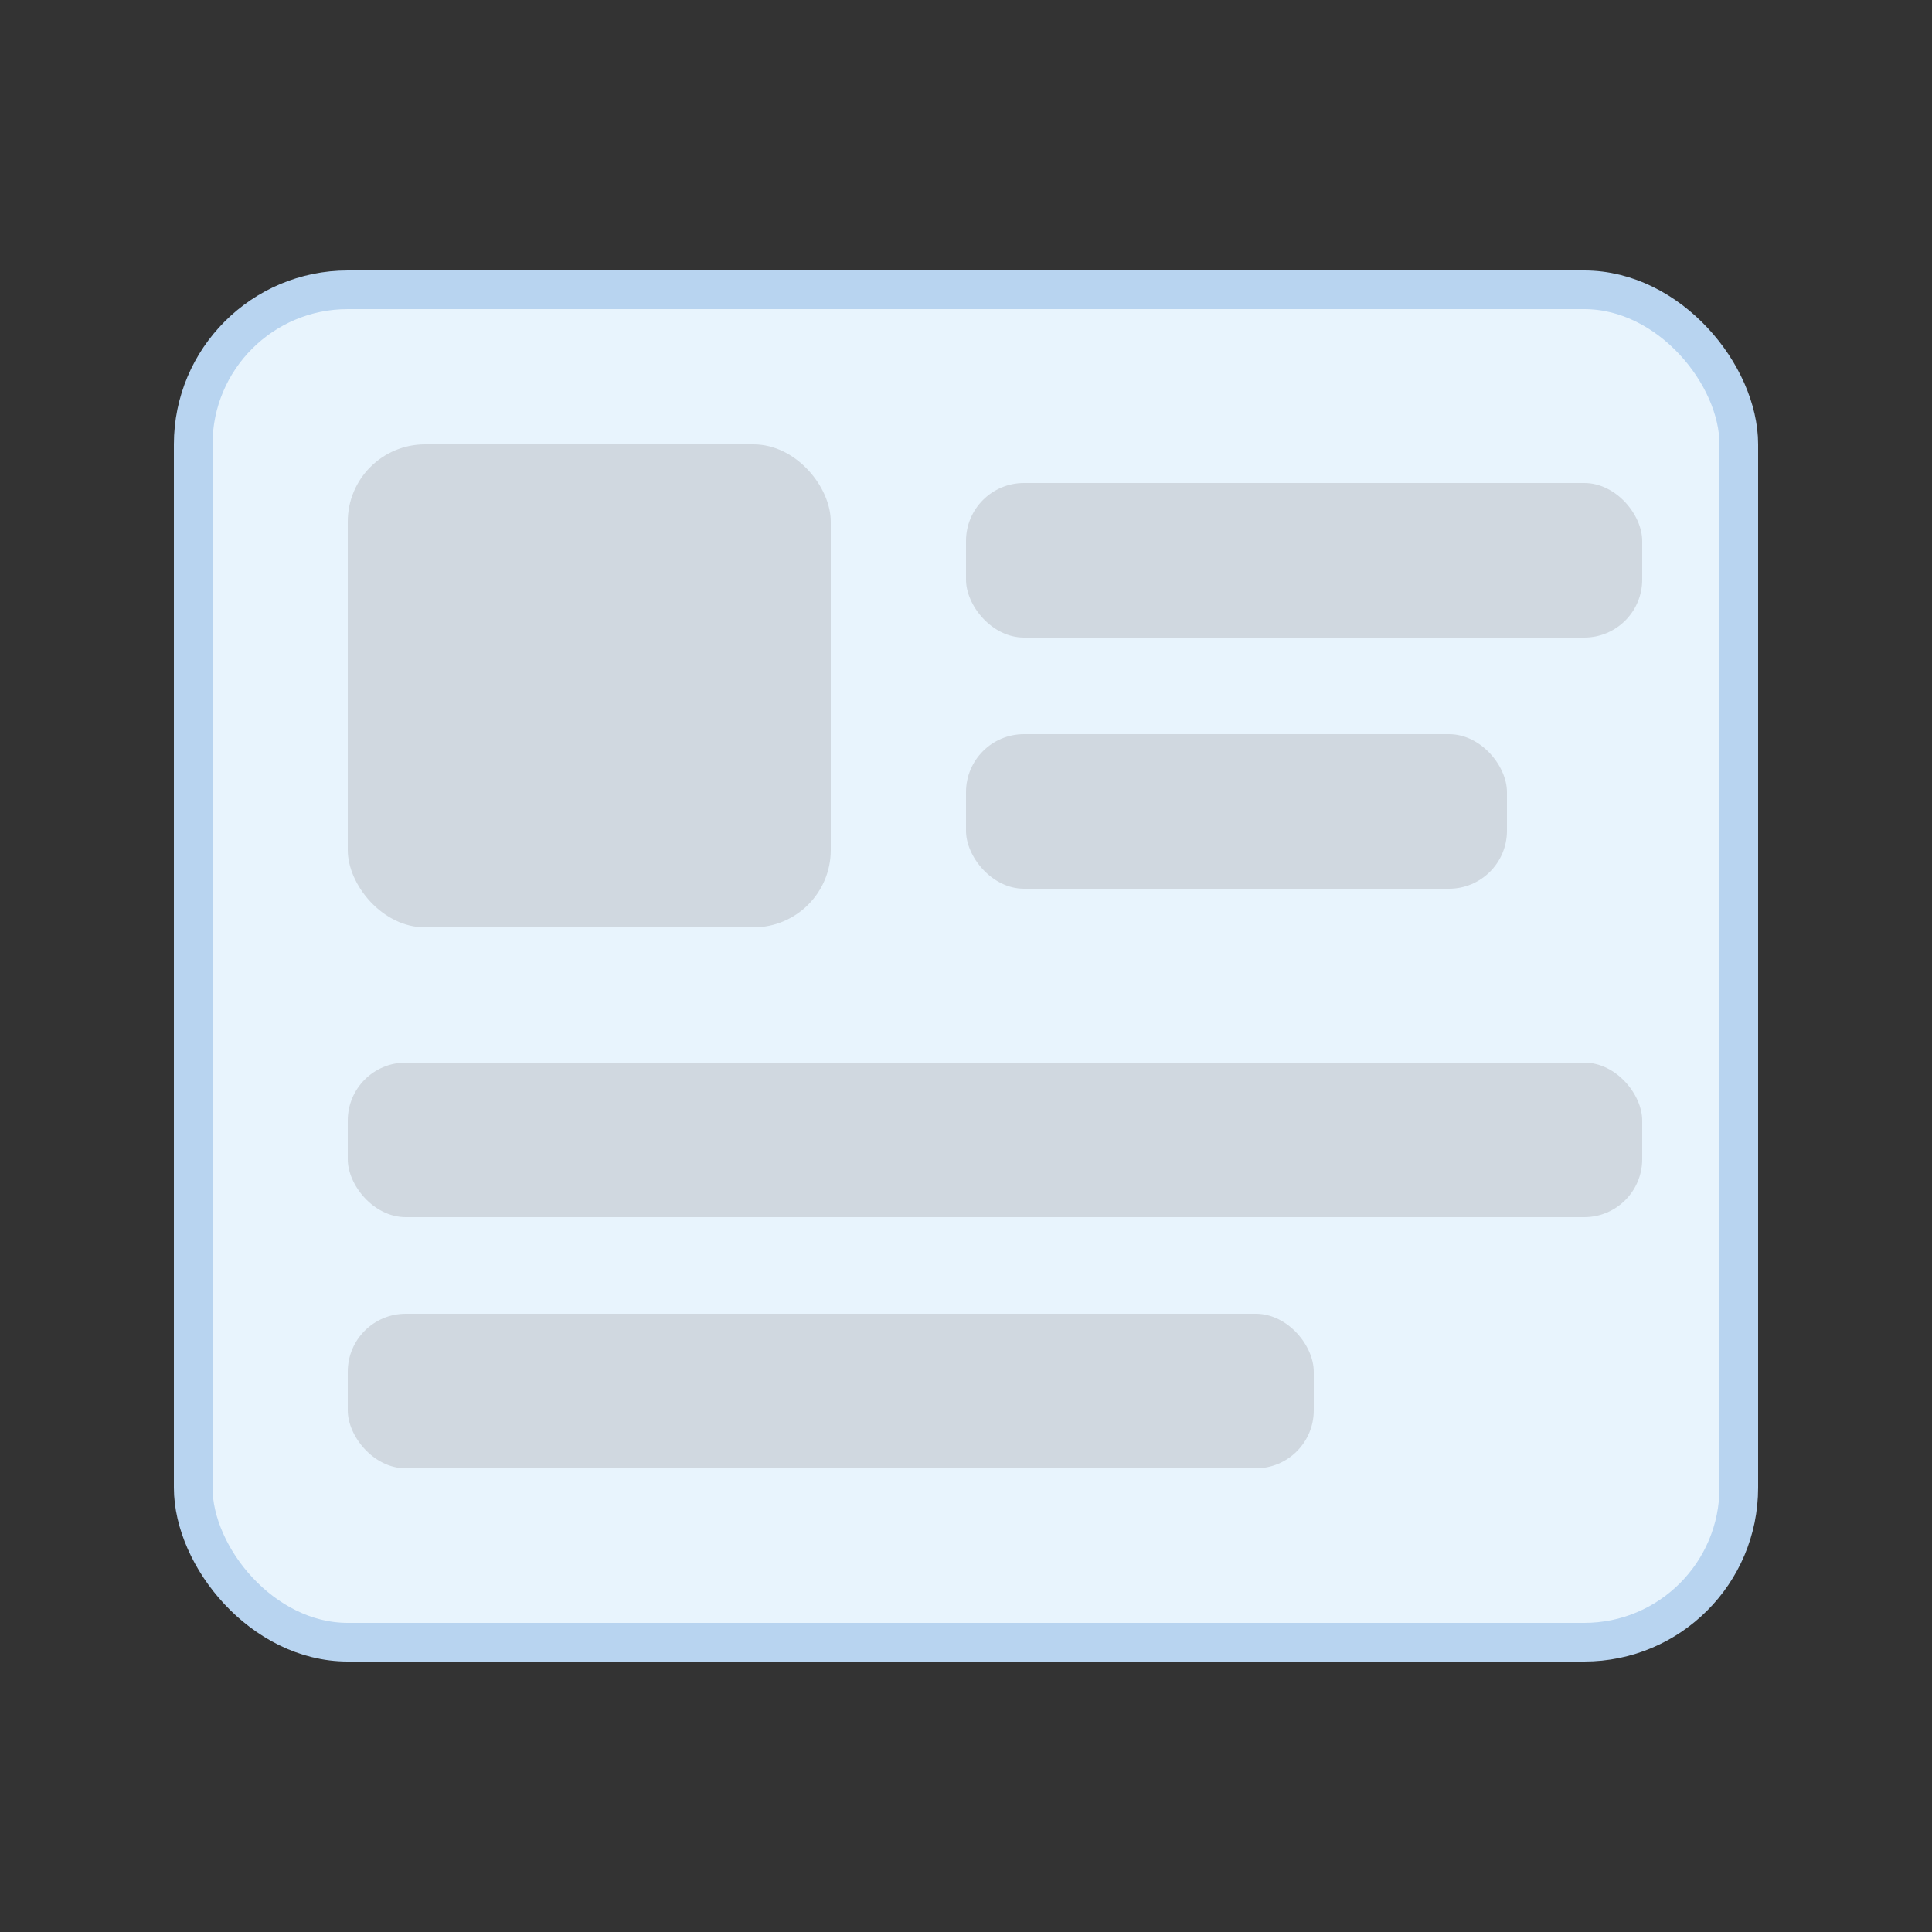
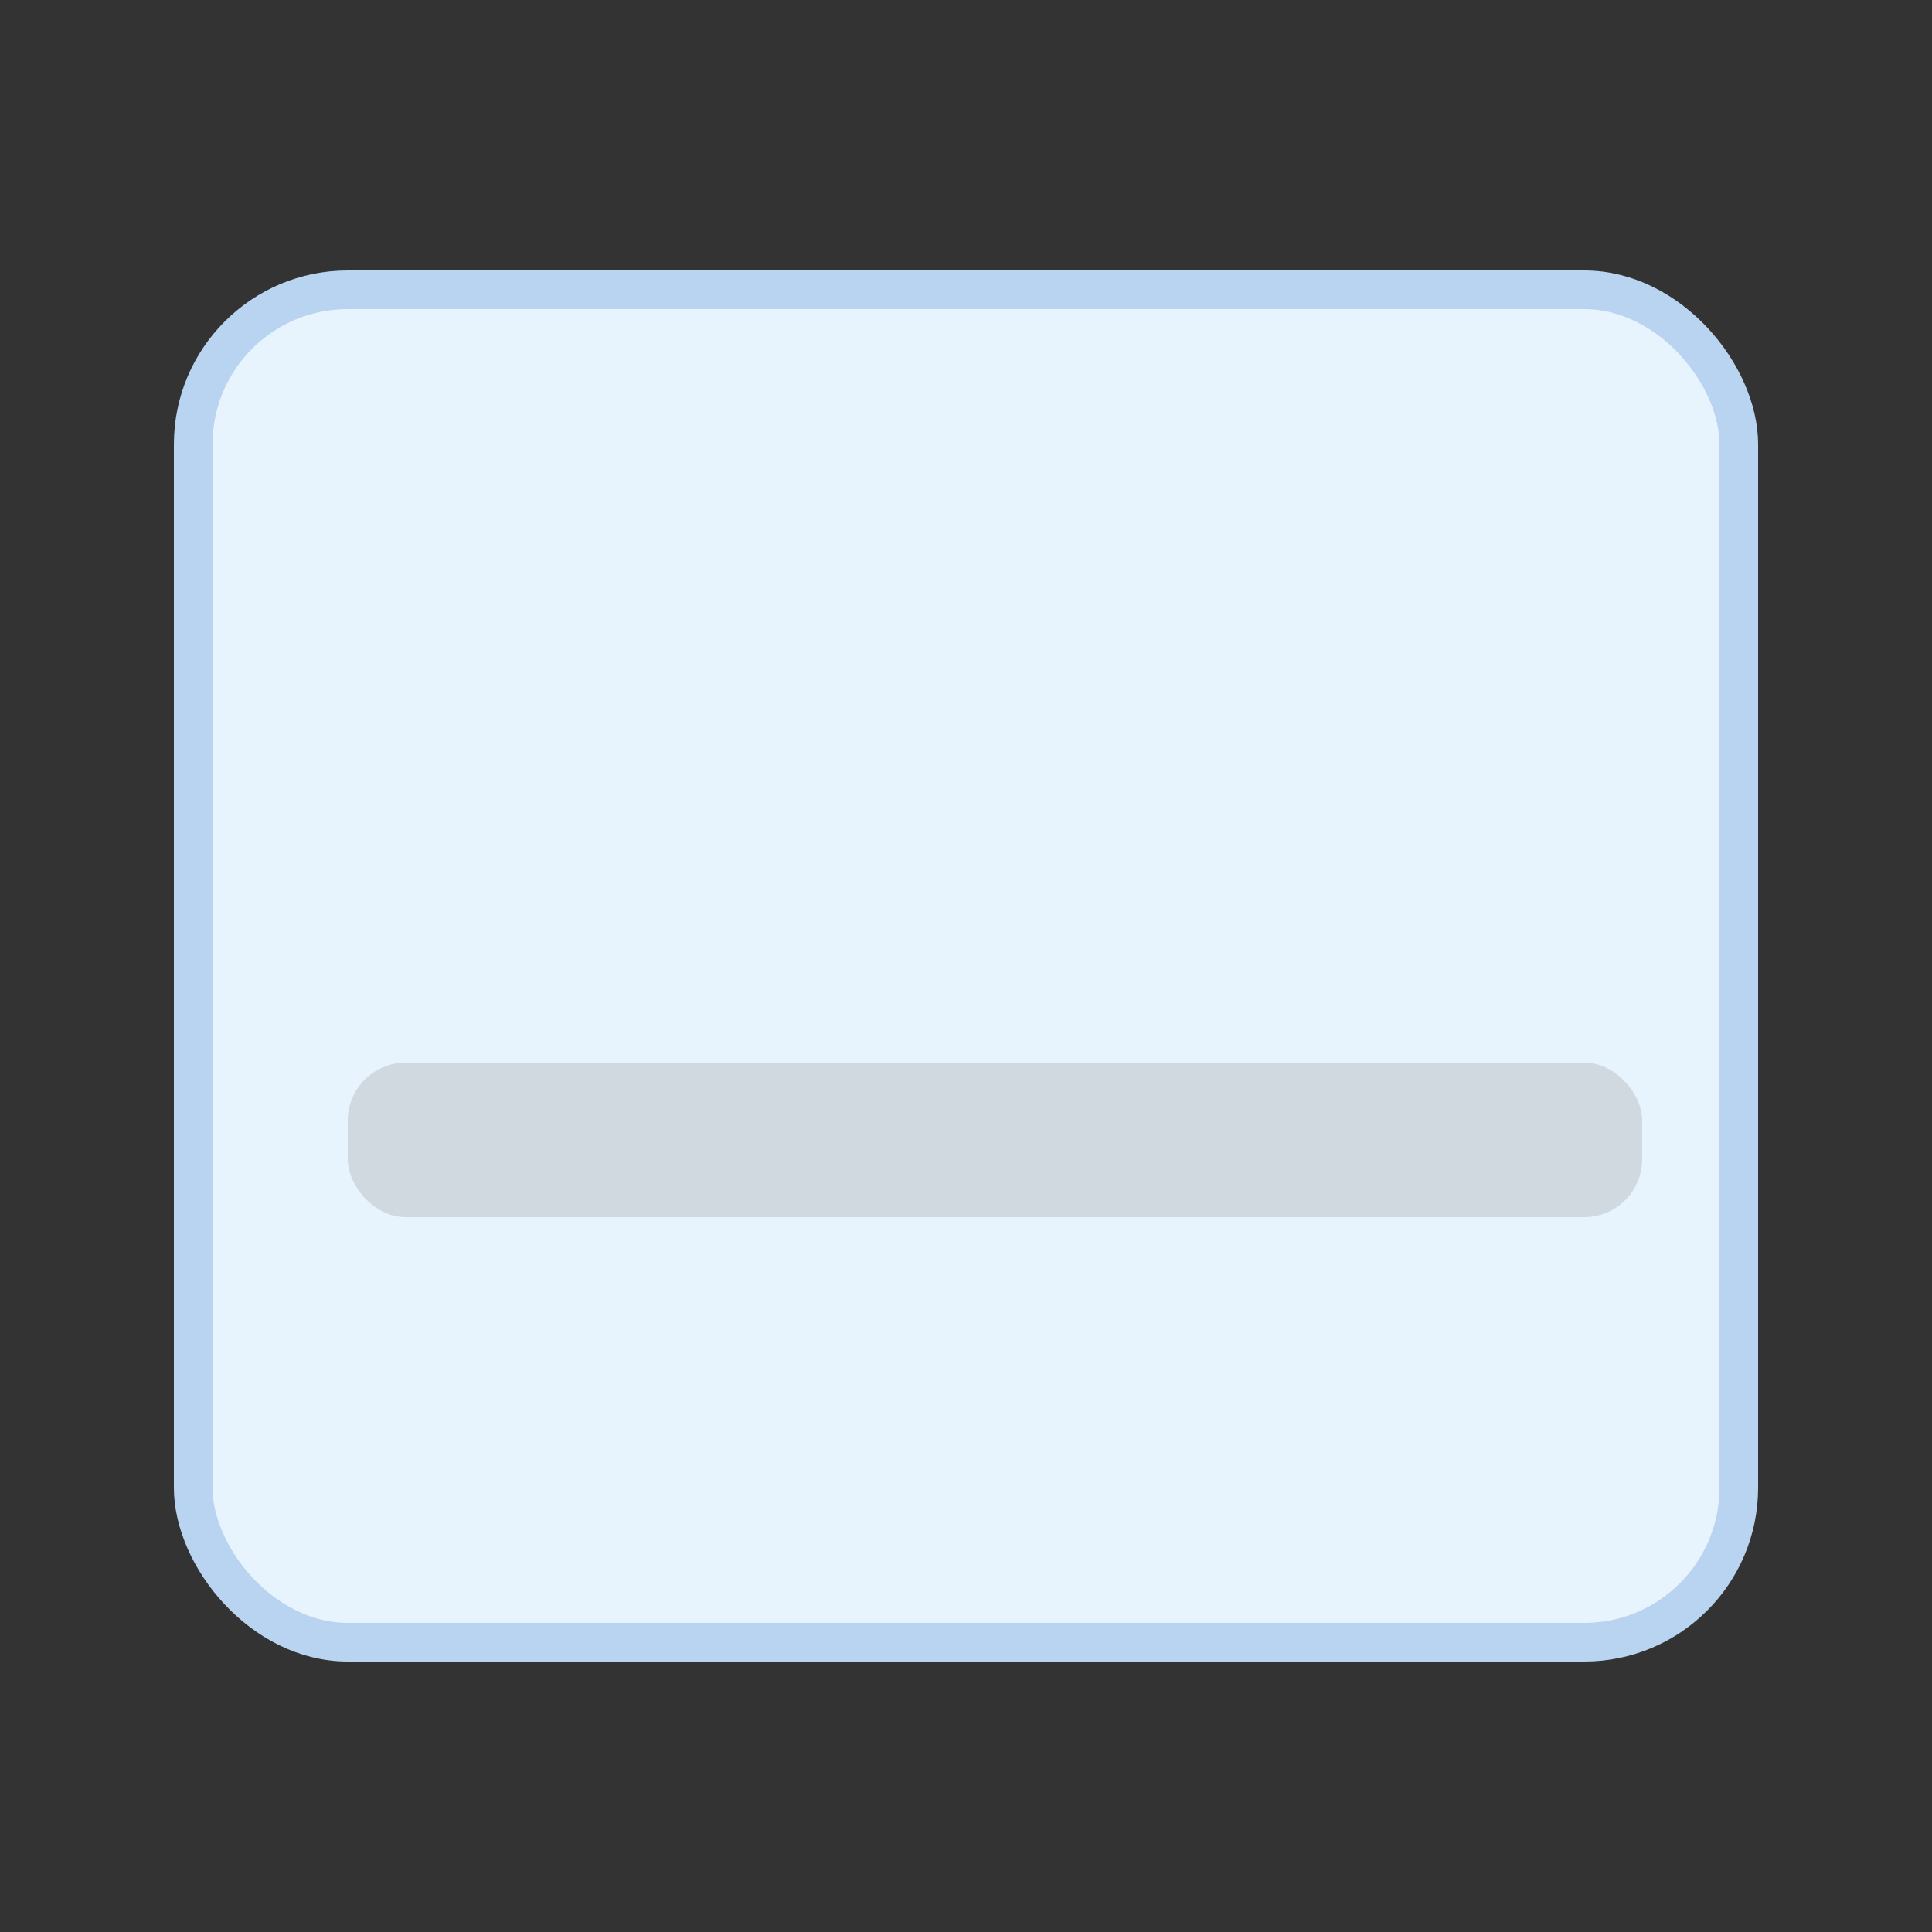
<svg xmlns="http://www.w3.org/2000/svg" viewBox="0 0 100 100">
  <rect x="0" y="0" width="100" height="100" fill="#333333" stroke="none" />
  <rect x="10" y="15" width="80" height="70" rx="8" fill="#E8F4FD" stroke="#B8D4F0" stroke-width="2" />
-   <rect x="18" y="23" width="25" height="25" rx="4" fill="#D0D8E0" />
-   <rect x="50" y="25" width="35" height="8" rx="3" fill="#D0D8E0" />
-   <rect x="50" y="38" width="28" height="8" rx="3" fill="#D0D8E0" />
  <rect x="18" y="55" width="67" height="8" rx="3" fill="#D0D8E0" />
-   <rect x="18" y="68" width="50" height="8" rx="3" fill="#D0D8E0" />
</svg>